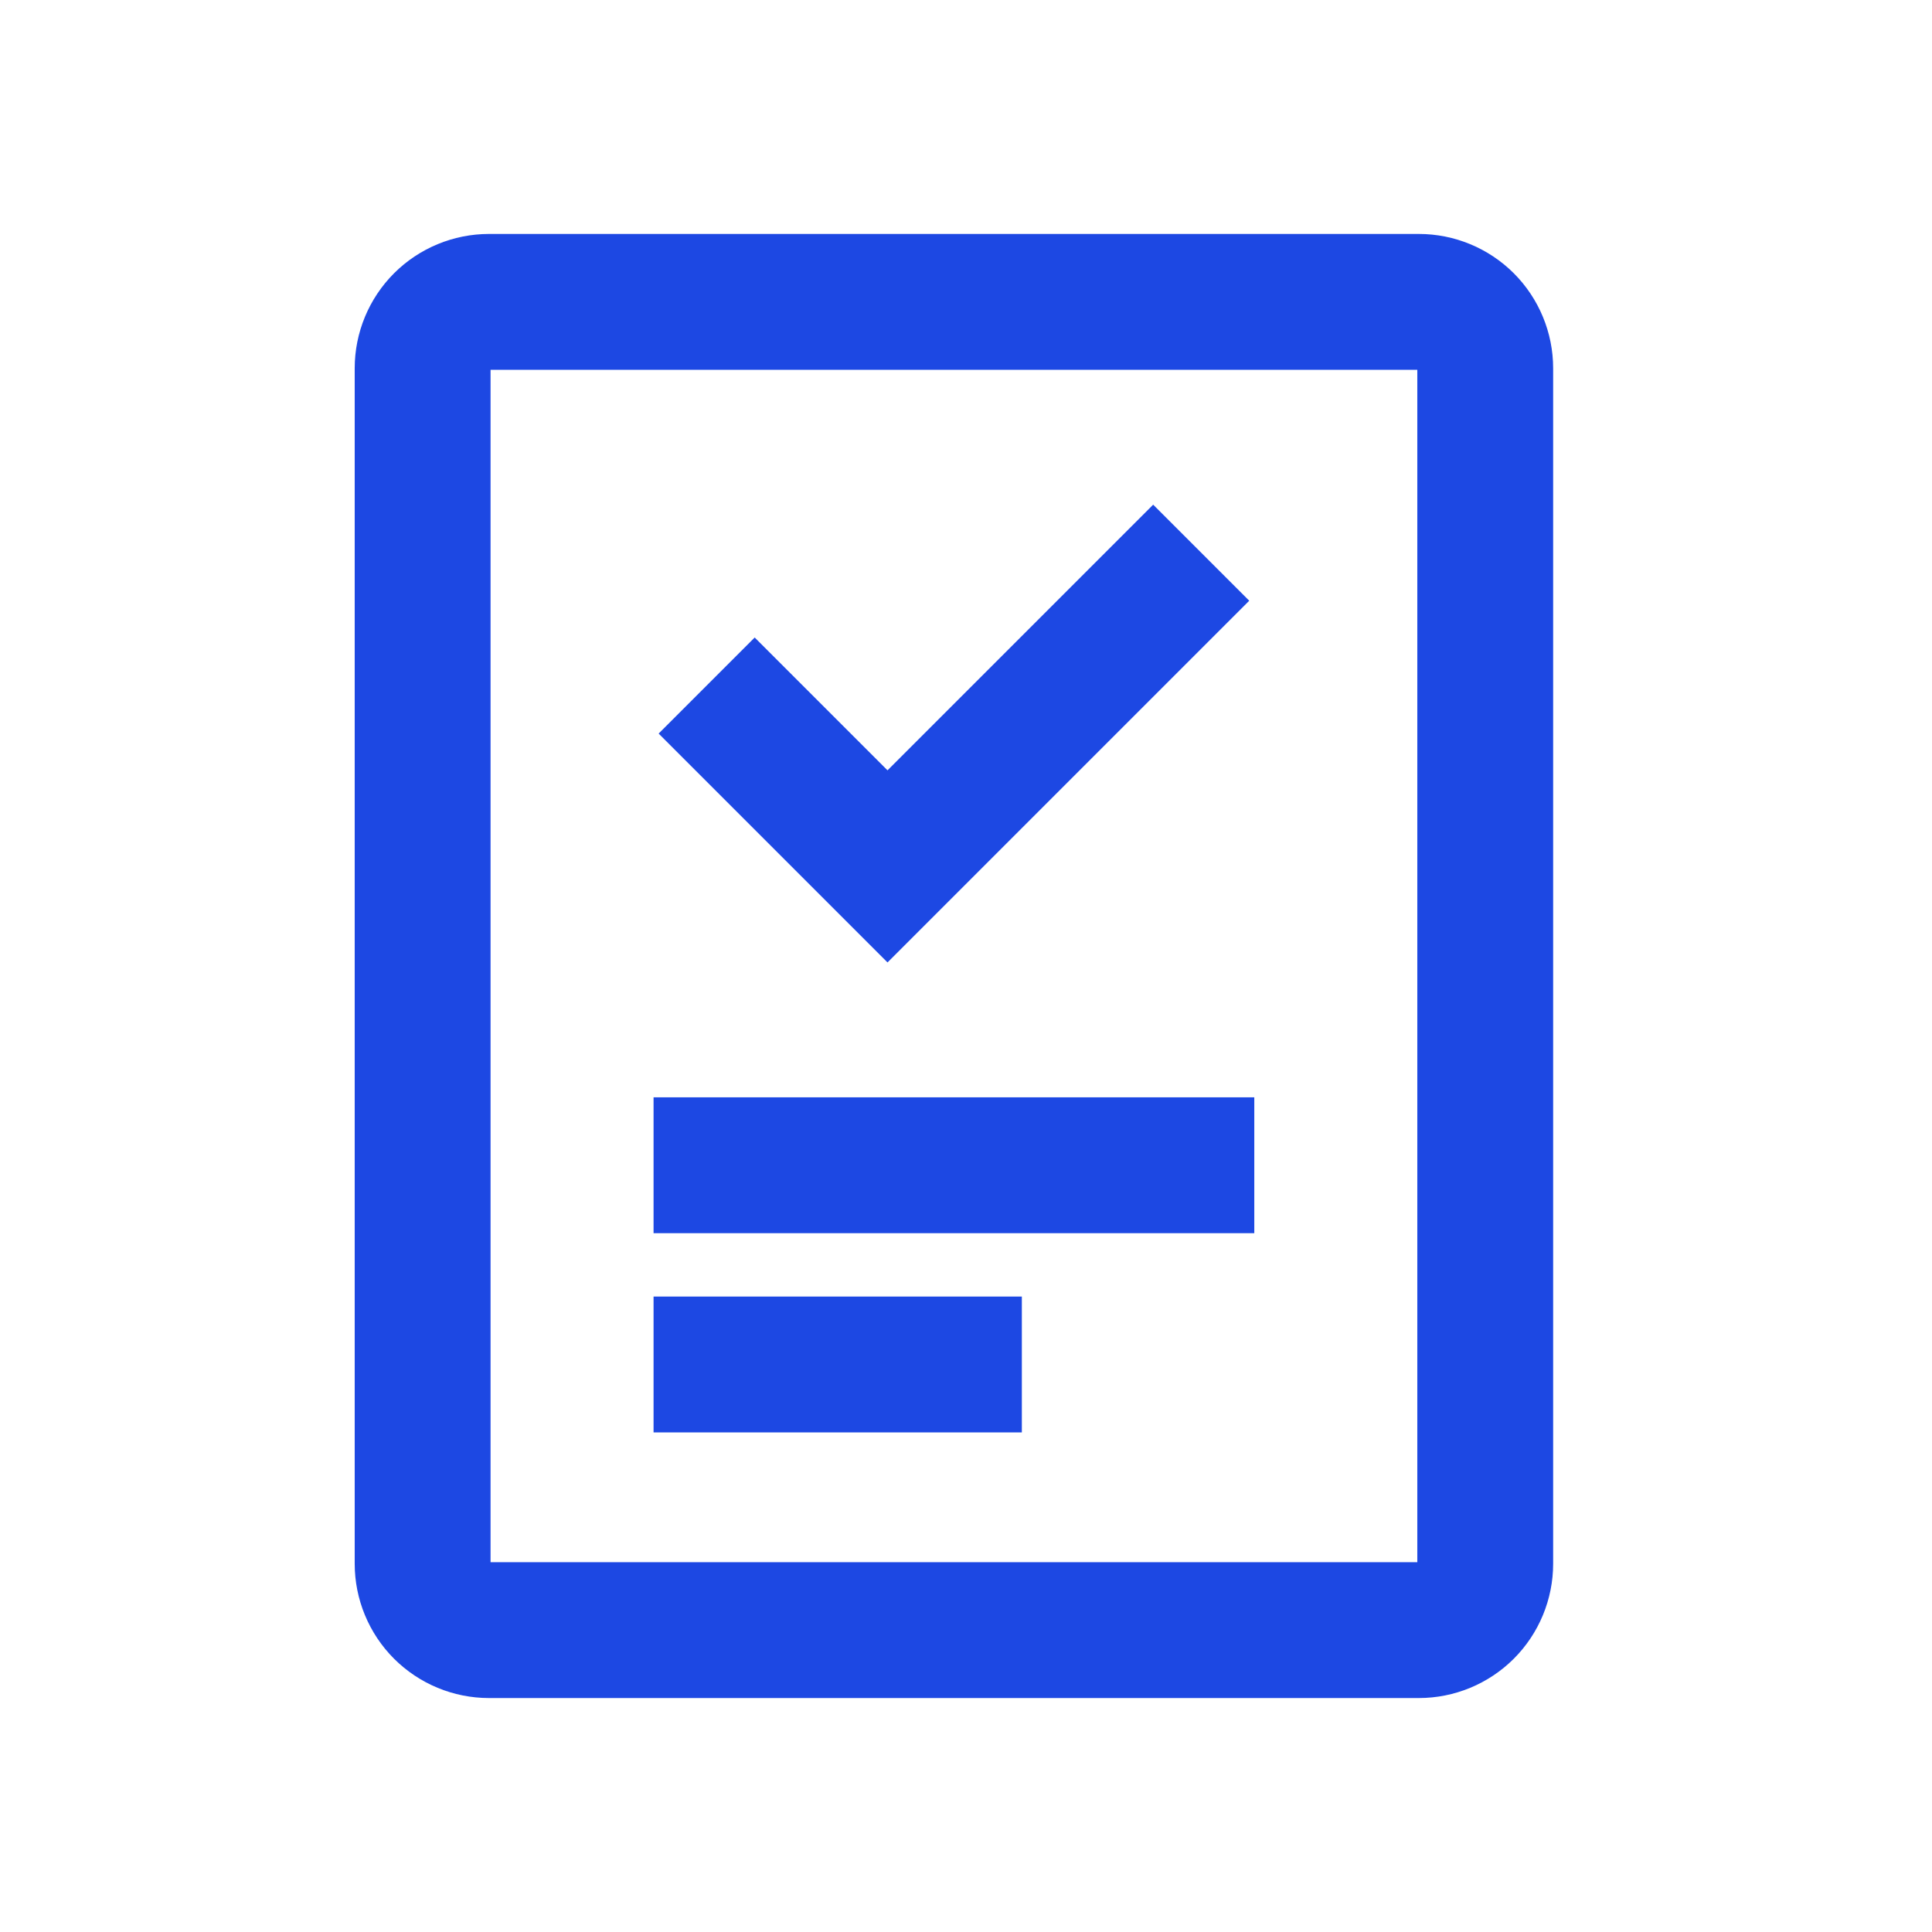
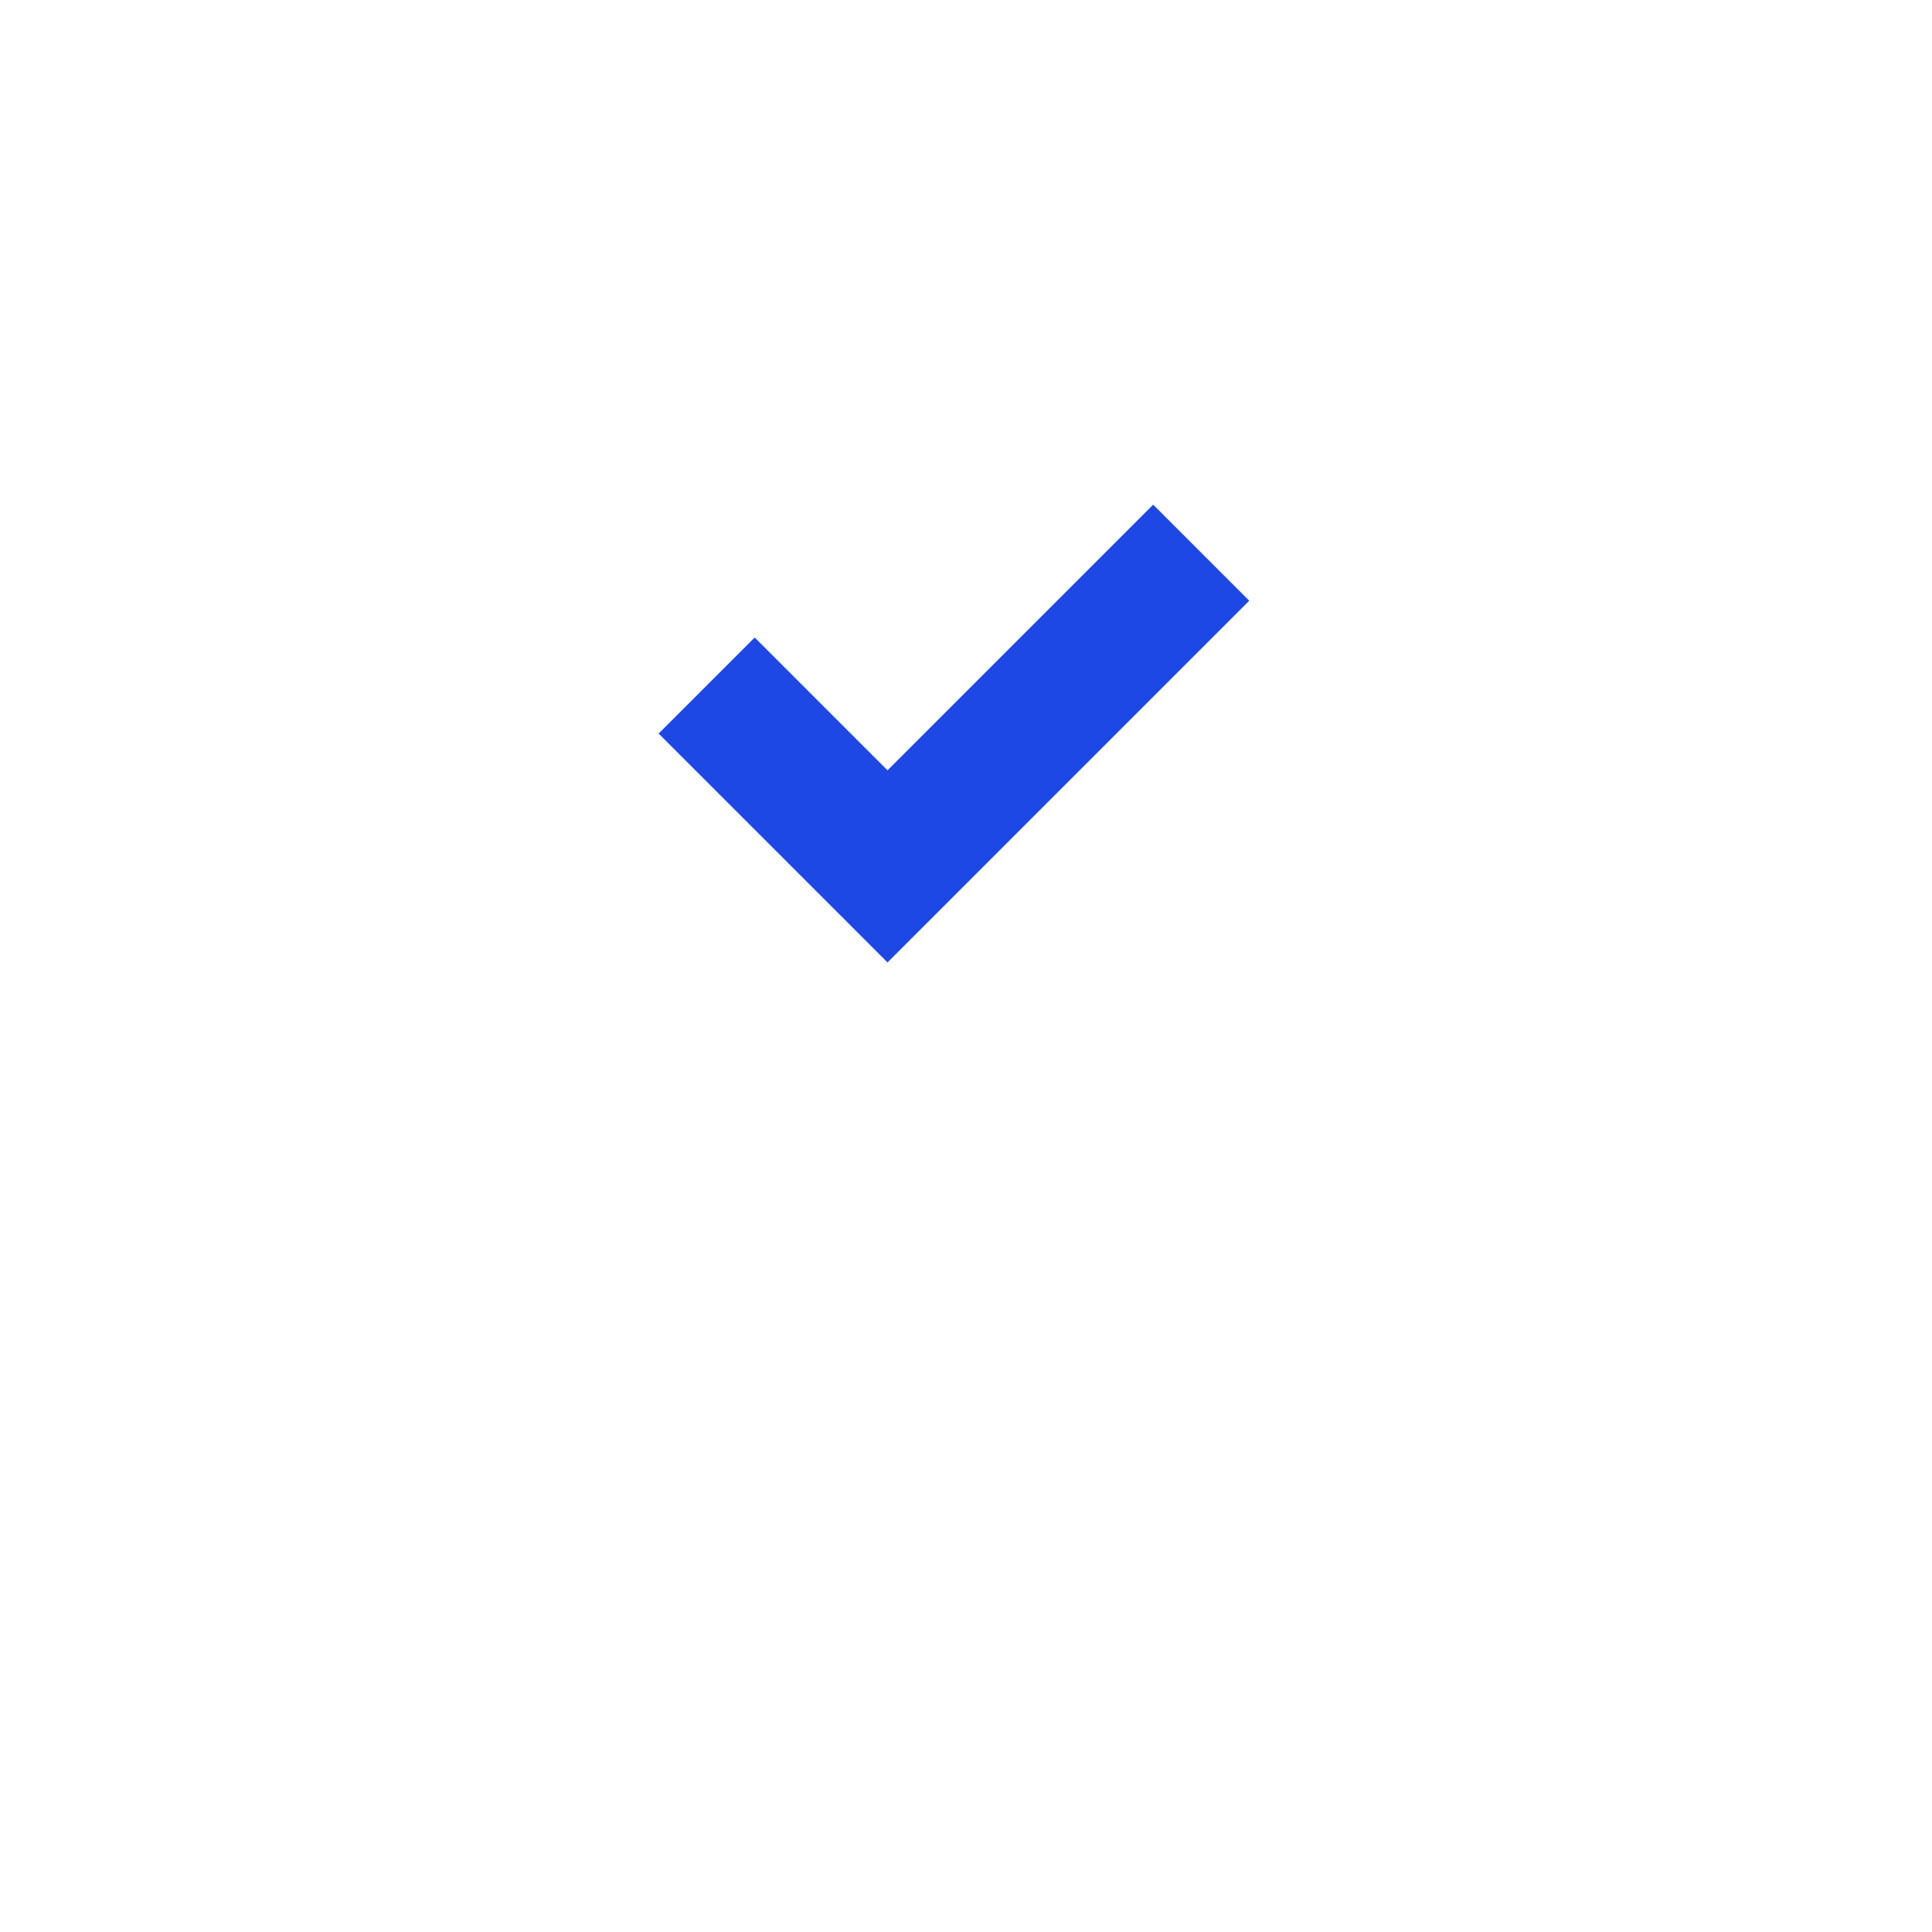
<svg xmlns="http://www.w3.org/2000/svg" width="64" height="64" viewBox="0 0 64 64" fill="none">
-   <path fill-rule="evenodd" clip-rule="evenodd" d="M13.053 9.053C13.888 8.219 15.02 7.75 16.2 7.75H47C48.18 7.75 49.312 8.219 50.147 9.053C50.981 9.888 51.45 11.02 51.45 12.2V51.8C51.45 52.98 50.981 54.112 50.147 54.947C49.312 55.781 48.18 56.25 47 56.25H16.2C15.02 56.25 13.888 55.781 13.053 54.947C12.219 54.112 11.75 52.98 11.75 51.8V12.2C11.75 11.02 12.219 9.888 13.053 9.053ZM16.25 12.25V51.75H46.95V12.25H16.25ZM21.65 36.35H41.55V40.85H21.65V36.35ZM21.65 42.95H33.85V47.45H21.65V42.95Z" fill="#1D48E3" />
  <path fill-rule="evenodd" clip-rule="evenodd" d="M41.382 19.9L29.4 31.882L21.818 24.3L25 21.118L29.4 25.518L38.2 16.718L41.382 19.9Z" fill="#1D48E3" />
</svg>